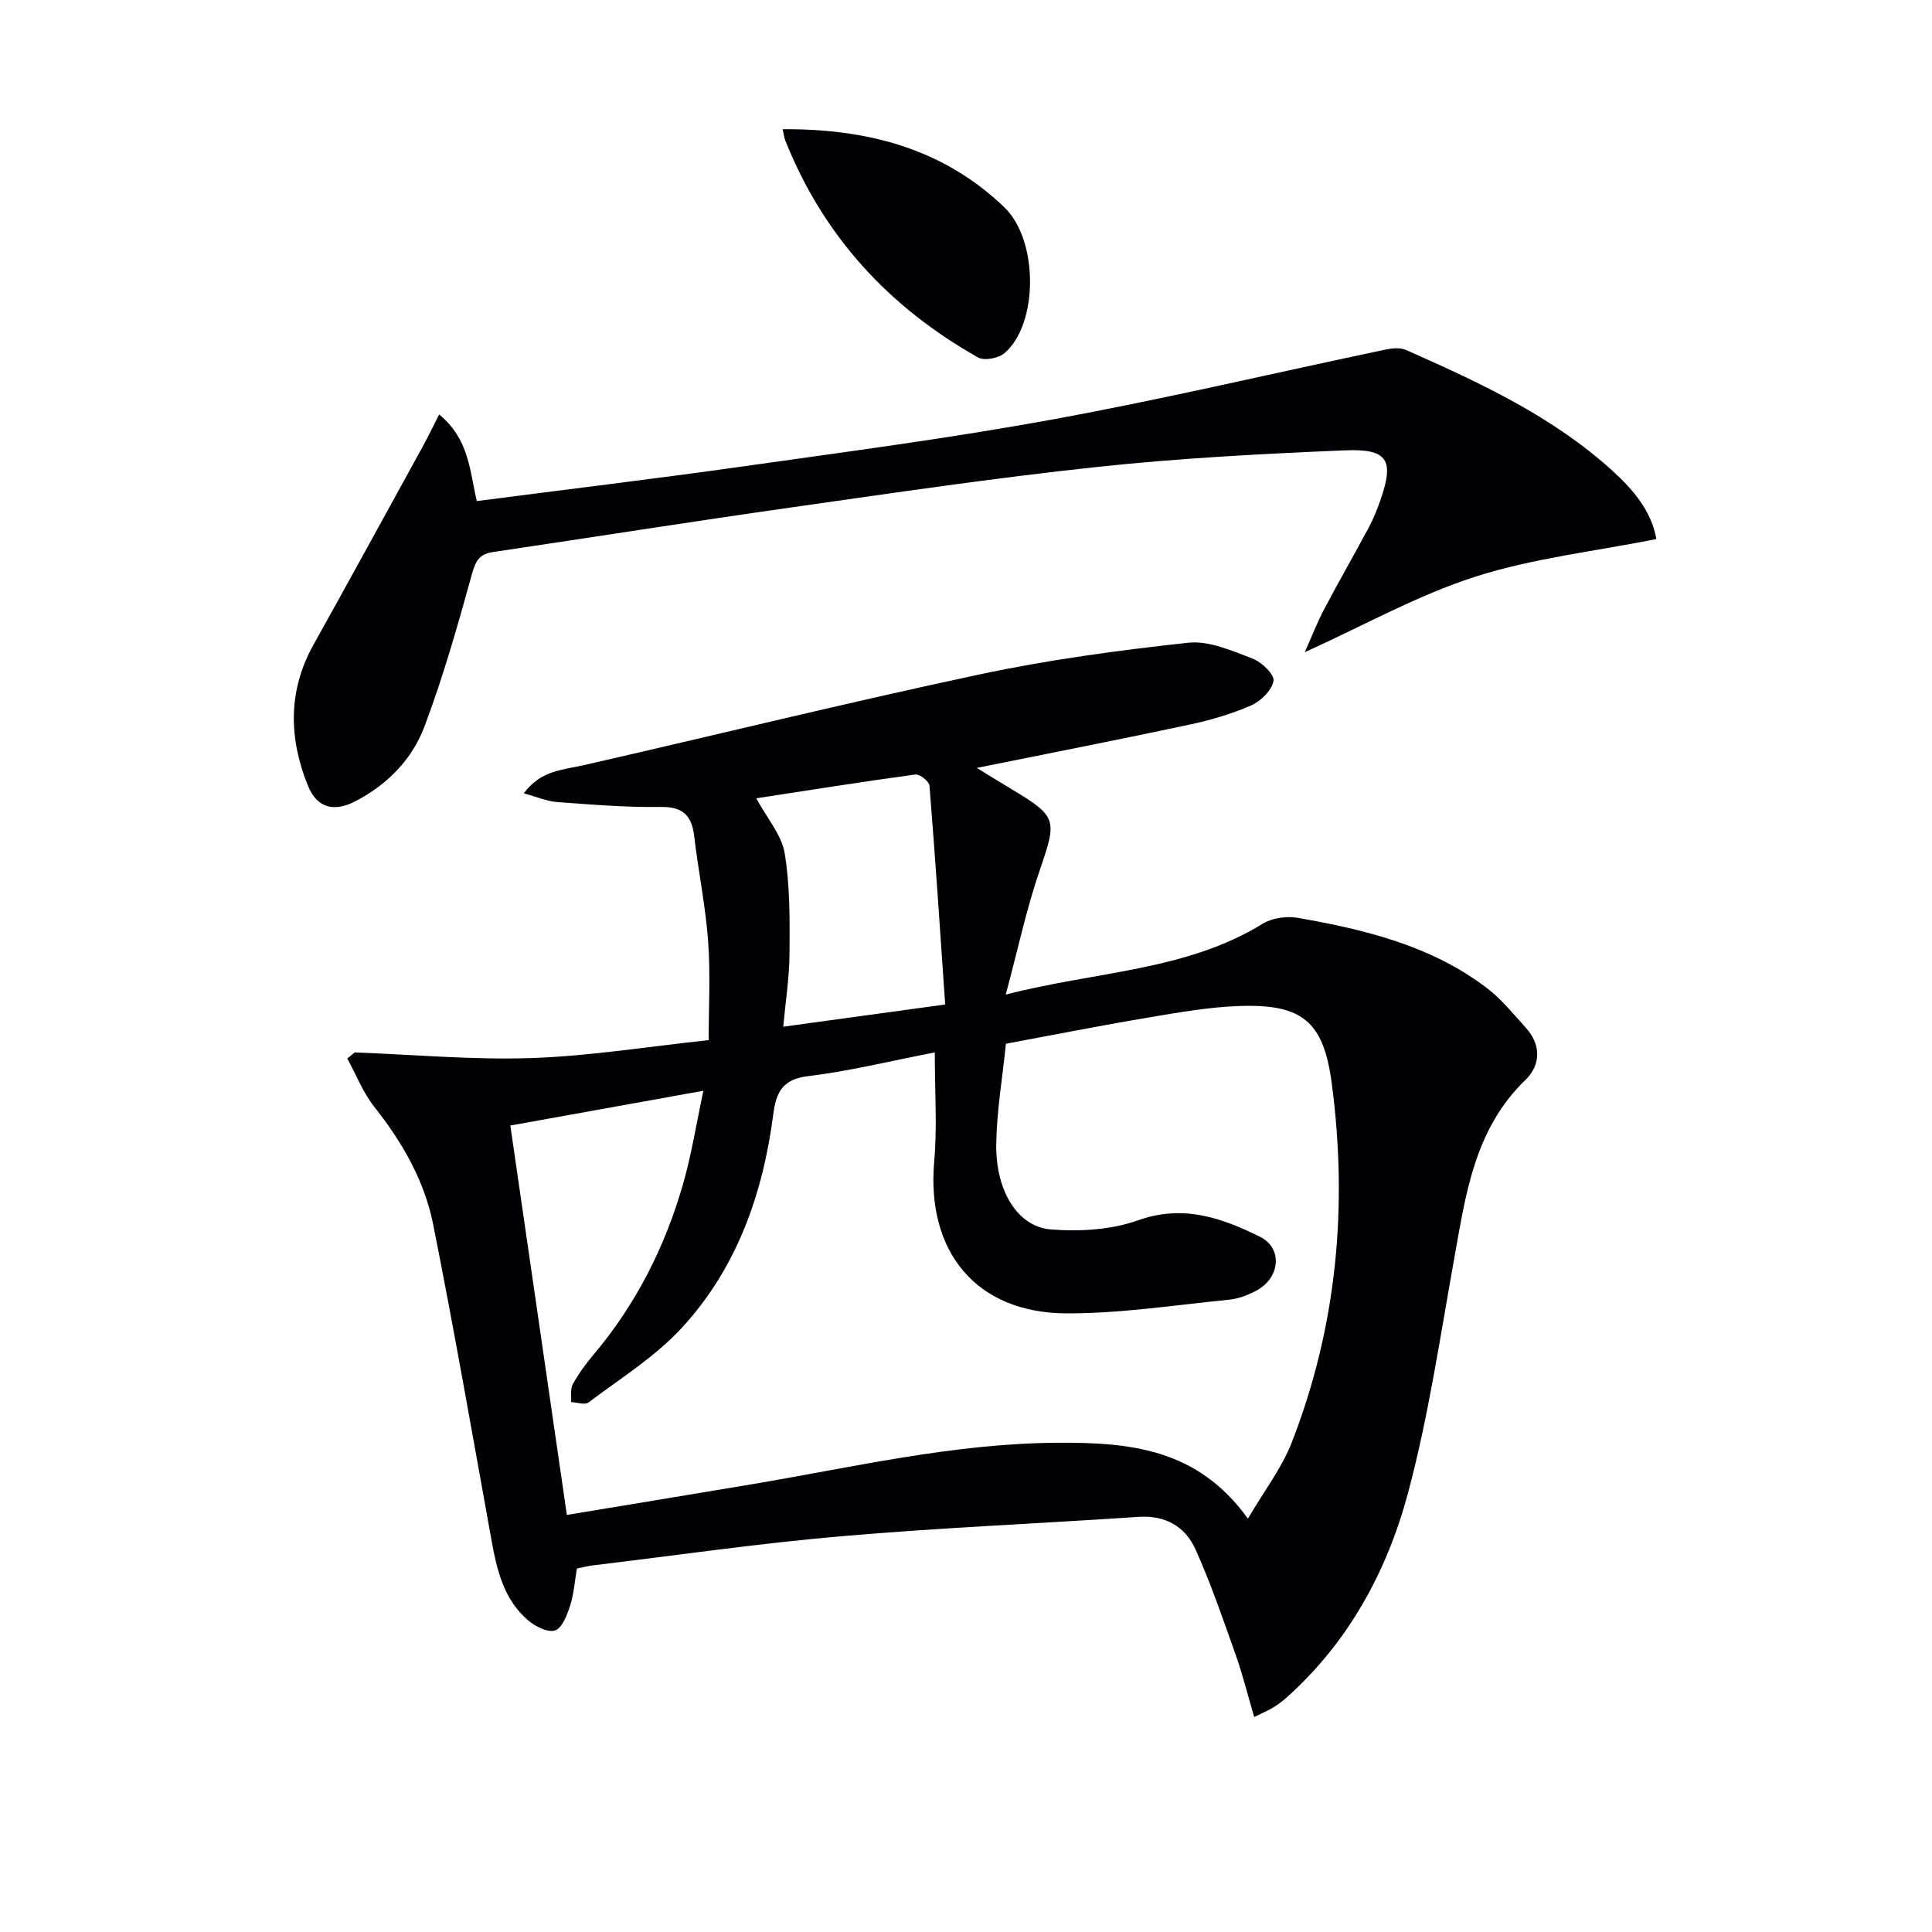
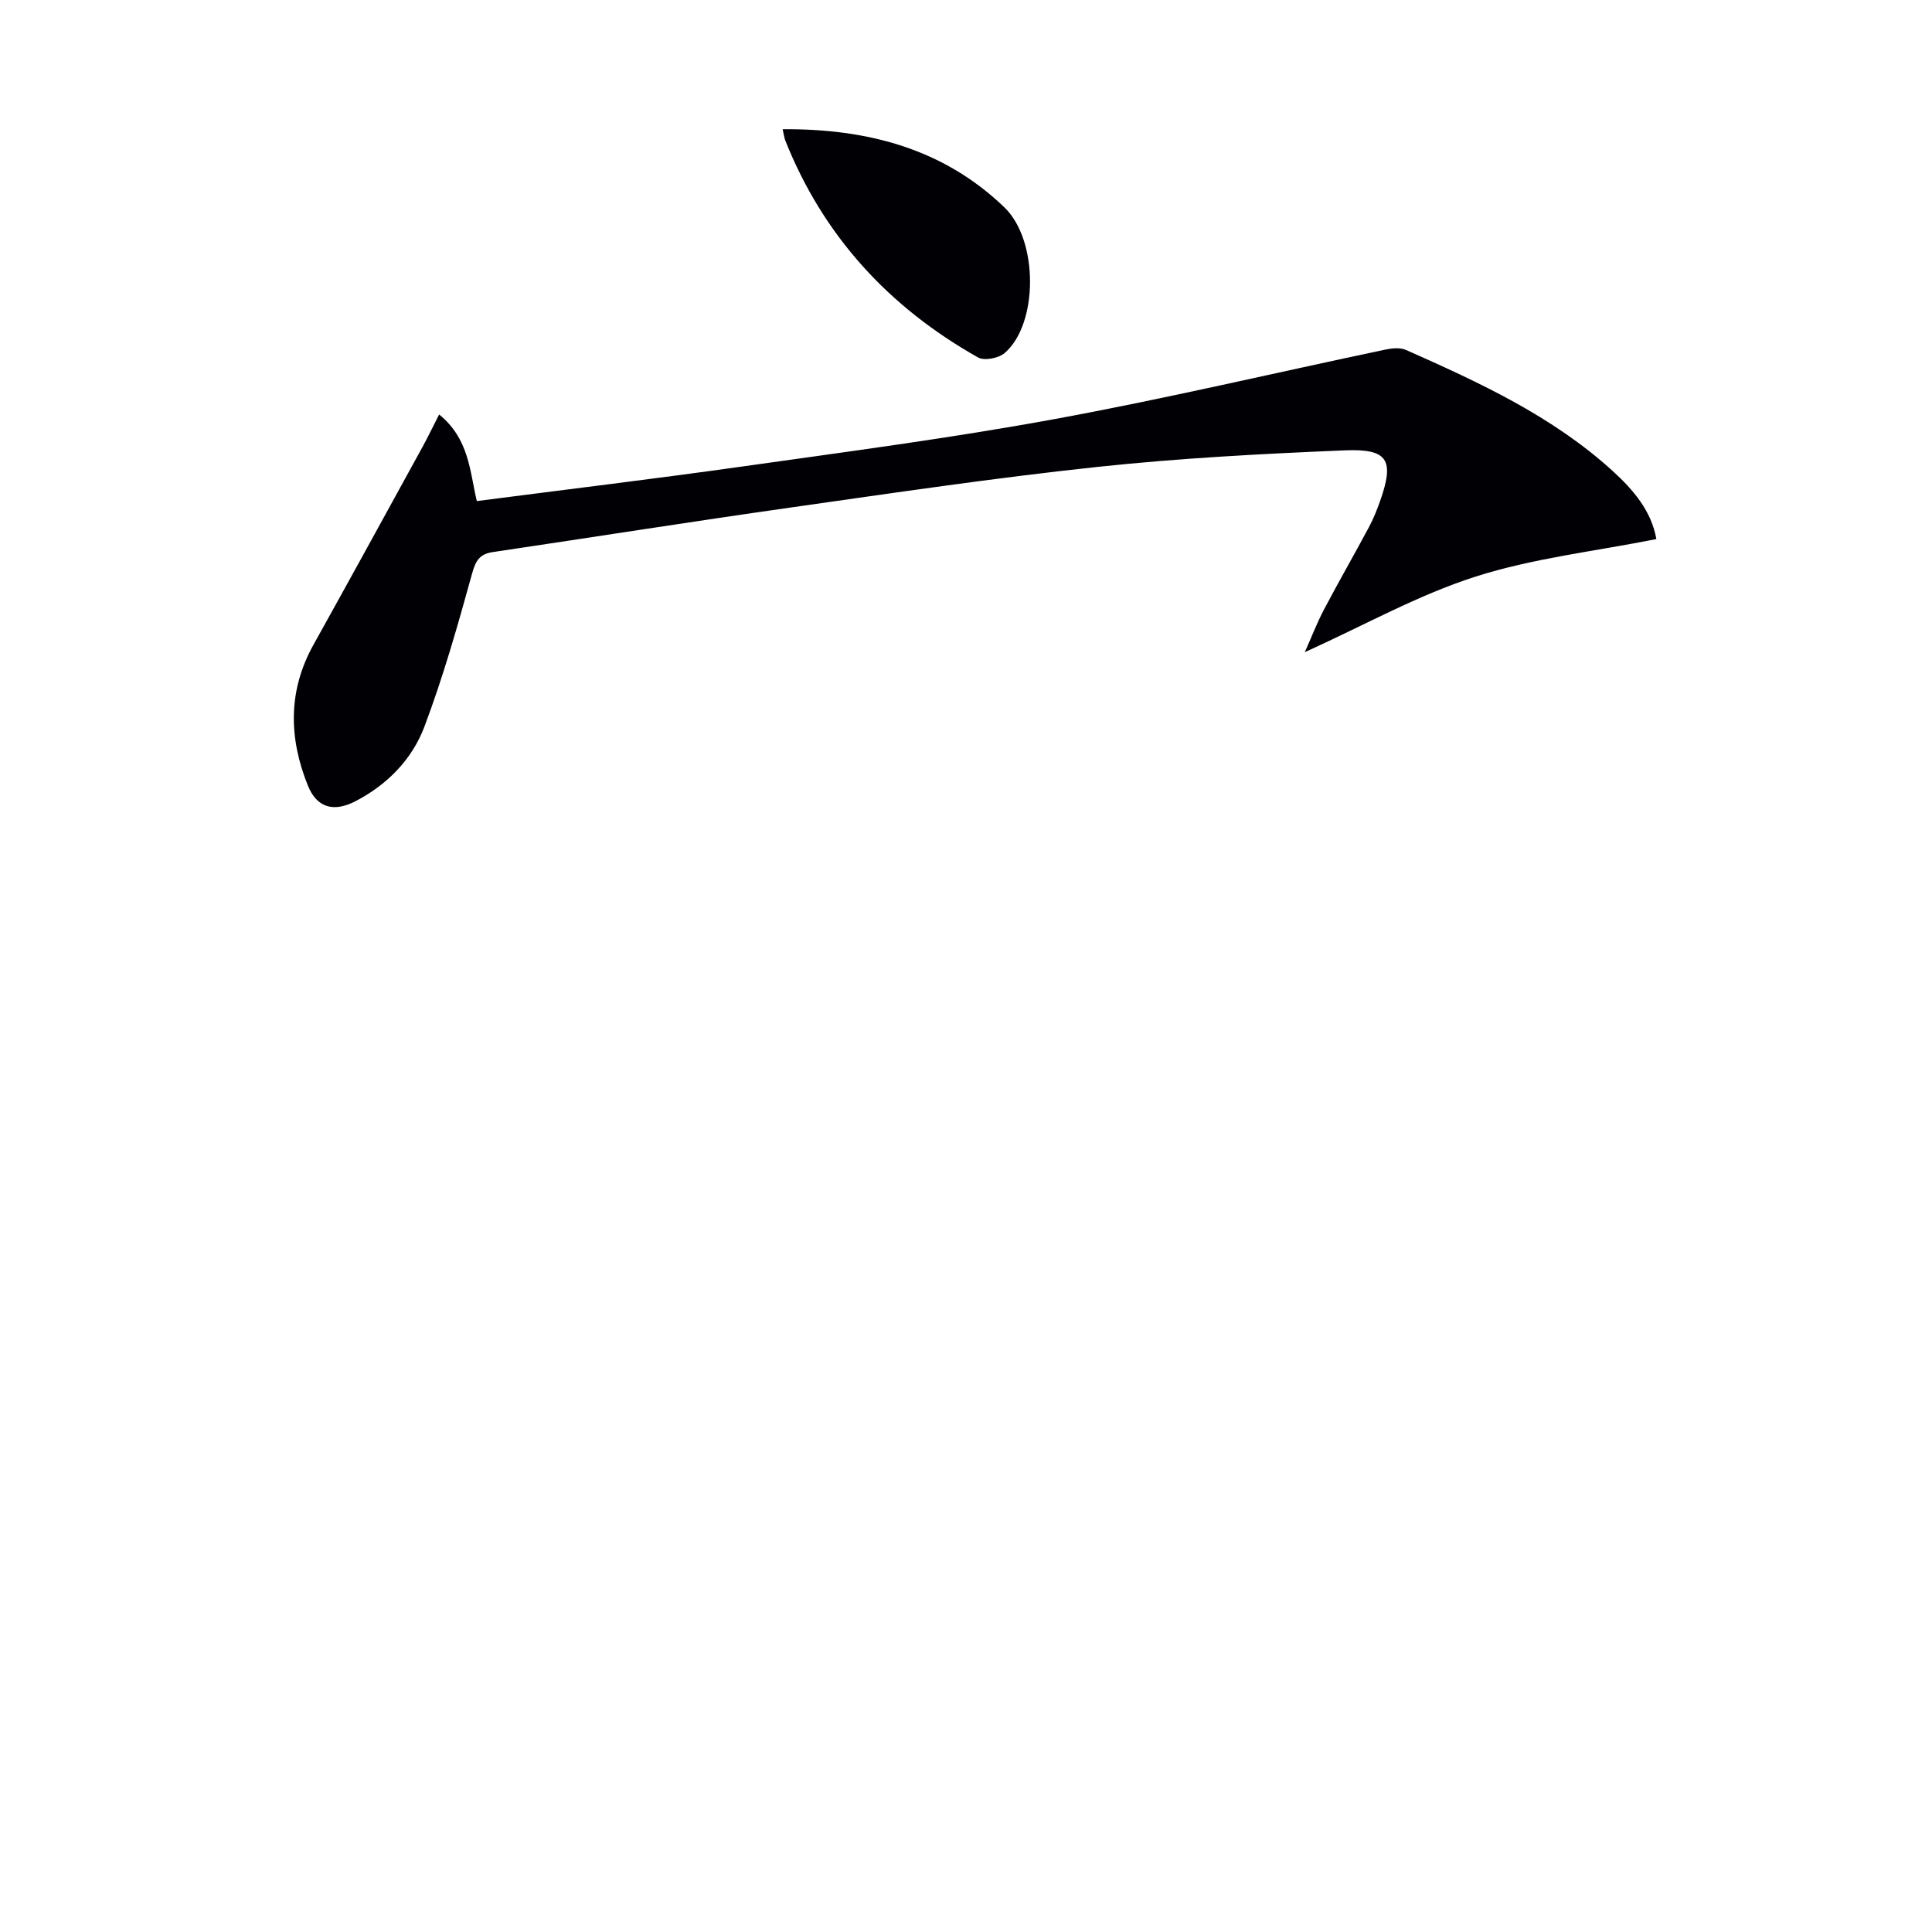
<svg xmlns="http://www.w3.org/2000/svg" enable-background="new 0 0 400 400" viewBox="0 0 400 400">
  <g fill="#010105">
-     <path d="m73.43 217.89c12.2.45 24.42 1.58 36.59 1.17 12.08-.41 24.1-2.37 36.7-3.71 0-6.63.39-13.59-.11-20.48-.53-7.27-2.03-14.46-2.88-21.71-.51-4.29-2.29-6.16-6.93-6.09-7.13.1-14.28-.48-21.41-1.01-2.19-.16-4.32-1.1-6.94-1.81 3.52-4.79 8.11-4.85 12.41-5.83 27.33-6.24 54.55-12.95 81.96-18.79 14.23-3.03 28.73-4.99 43.2-6.56 4.29-.47 9.02 1.67 13.31 3.28 1.88.71 4.58 3.32 4.34 4.62-.35 1.95-2.63 4.2-4.64 5.08-4.06 1.78-8.42 3.05-12.78 3.98-14.24 3.04-28.52 5.83-44.02 8.96 2.85 1.74 4.96 3.05 7.09 4.33 9.64 5.78 9.54 6.36 5.94 16.87-2.76 8.04-4.53 16.43-7.03 25.73 18.75-4.85 37.25-4.86 53.2-14.67 1.95-1.2 4.91-1.62 7.2-1.23 13.97 2.44 27.72 5.76 39.29 14.6 2.99 2.29 5.42 5.34 7.98 8.16 3.25 3.57 3.07 7.77-.08 10.81-10.62 10.27-12.37 23.8-14.79 37.26-2.9 16.16-5.29 32.49-9.53 48.31-4.34 16.19-12.32 30.85-25.14 42.31-.86.77-1.81 1.47-2.8 2.07-.98.6-2.05 1.04-3.89 1.95-1.33-4.5-2.38-8.78-3.85-12.92-2.6-7.33-5.12-14.71-8.3-21.78-2.11-4.7-6.21-7.11-11.75-6.74-20.55 1.38-41.14 2.24-61.66 4.02-17.2 1.49-34.31 3.98-51.46 6.04-.98.12-1.94.38-3.21.64-.44 2.57-.62 5.22-1.4 7.67-.62 1.93-1.63 4.63-3.11 5.14-1.49.51-4.13-.83-5.62-2.11-4.95-4.25-6.41-10.25-7.52-16.4-3.95-21.87-7.77-43.77-12.11-65.56-1.81-9.05-6.39-17.01-12.17-24.31-2.35-2.96-3.76-6.66-5.61-10.03.53-.41 1.03-.84 1.53-1.26zm120.11 0c-9.36 1.81-17.73 3.89-26.23 4.91-5.35.65-6.62 3.37-7.22 7.95-2.14 16.48-7.57 31.84-18.94 44.18-5.52 5.99-12.72 10.46-19.29 15.43-.76.57-2.39-.02-3.62-.07.09-1.24-.2-2.7.34-3.69 1.19-2.16 2.68-4.2 4.28-6.1 8.83-10.47 14.87-22.42 18.6-35.51 1.74-6.09 2.72-12.4 4.17-19.16-13.92 2.51-26.61 4.8-39.97 7.2 3.9 26.87 7.75 53.39 11.7 80.62 12.92-2.14 25.47-4.2 38-6.3 21.1-3.53 41.96-8.52 63.57-8.64 14.9-.09 28.97 1.13 39.44 15.71 3.39-5.8 7.01-10.47 9.06-15.74 9.38-24.04 11.67-49.02 8.28-74.49-1.69-12.7-6.11-16.34-19.02-15.91-6.43.21-12.86 1.37-19.24 2.44-9.76 1.64-19.46 3.57-29.18 5.37-.71 6.91-1.9 13.82-2.01 20.74-.15 9.69 4.4 17.16 11.31 17.71 5.97.48 12.49.09 18.06-1.89 9.35-3.34 17.38-.48 25.22 3.4 4.82 2.39 4.15 8.58-.73 11.16-1.73.92-3.71 1.69-5.64 1.88-11.21 1.11-22.45 2.86-33.67 2.83-18.66-.06-29.01-12.72-27.4-31.38.64-7.08.13-14.25.13-22.65zm2.15-9.92c-1.03-14.97-2.03-30.14-3.25-45.29-.07-.89-2.02-2.45-2.91-2.33-11.11 1.51-22.18 3.28-32.95 4.93 2.27 4.21 5.26 7.59 5.88 11.37 1.11 6.78 1.05 13.8 1 20.72-.03 5.02-.83 10.04-1.3 15.2 11.25-1.54 21.55-2.96 33.53-4.6z" />
    <path d="m90.92 85.81c6.22 5.07 6.32 11.68 7.8 17.93 18.46-2.39 36.75-4.59 54.99-7.16 21.53-3.04 43.12-5.87 64.5-9.79 22.98-4.21 45.74-9.6 68.61-14.41 1.38-.29 3.08-.46 4.29.08 15.22 6.75 30.34 13.71 42.83 25.1 4.3 3.92 7.99 8.31 8.99 14.05-12.73 2.54-25.5 3.95-37.49 7.79-11.84 3.79-22.91 10.02-35.3 15.63 1.46-3.27 2.55-6.11 3.95-8.78 3.02-5.73 6.25-11.35 9.31-17.06.94-1.75 1.69-3.63 2.35-5.5 2.96-8.41 1.66-10.82-7.29-10.45-17.1.71-34.23 1.61-51.25 3.43-21.28 2.27-42.47 5.42-63.67 8.43-20.54 2.92-41.03 6.16-61.55 9.21-2.67.4-3.51 1.75-4.24 4.41-2.95 10.68-5.98 21.38-9.88 31.73-2.56 6.78-7.7 12.04-14.31 15.45-4.43 2.28-7.94 1.4-9.82-3.26-3.94-9.77-4.17-19.58 1.15-29.13 7.6-13.64 15.09-27.34 22.61-41.02 1.09-1.99 2.07-4.04 3.42-6.68z" />
    <path d="m162.04 26.75c17.5-.11 33.21 3.97 45.91 16.18 7.12 6.85 7.02 24.22.03 30.18-1.24 1.06-4.18 1.63-5.48.9-18.43-10.38-32.05-25.14-39.92-44.94-.23-.59-.29-1.24-.54-2.32z" />
  </g>
</svg>